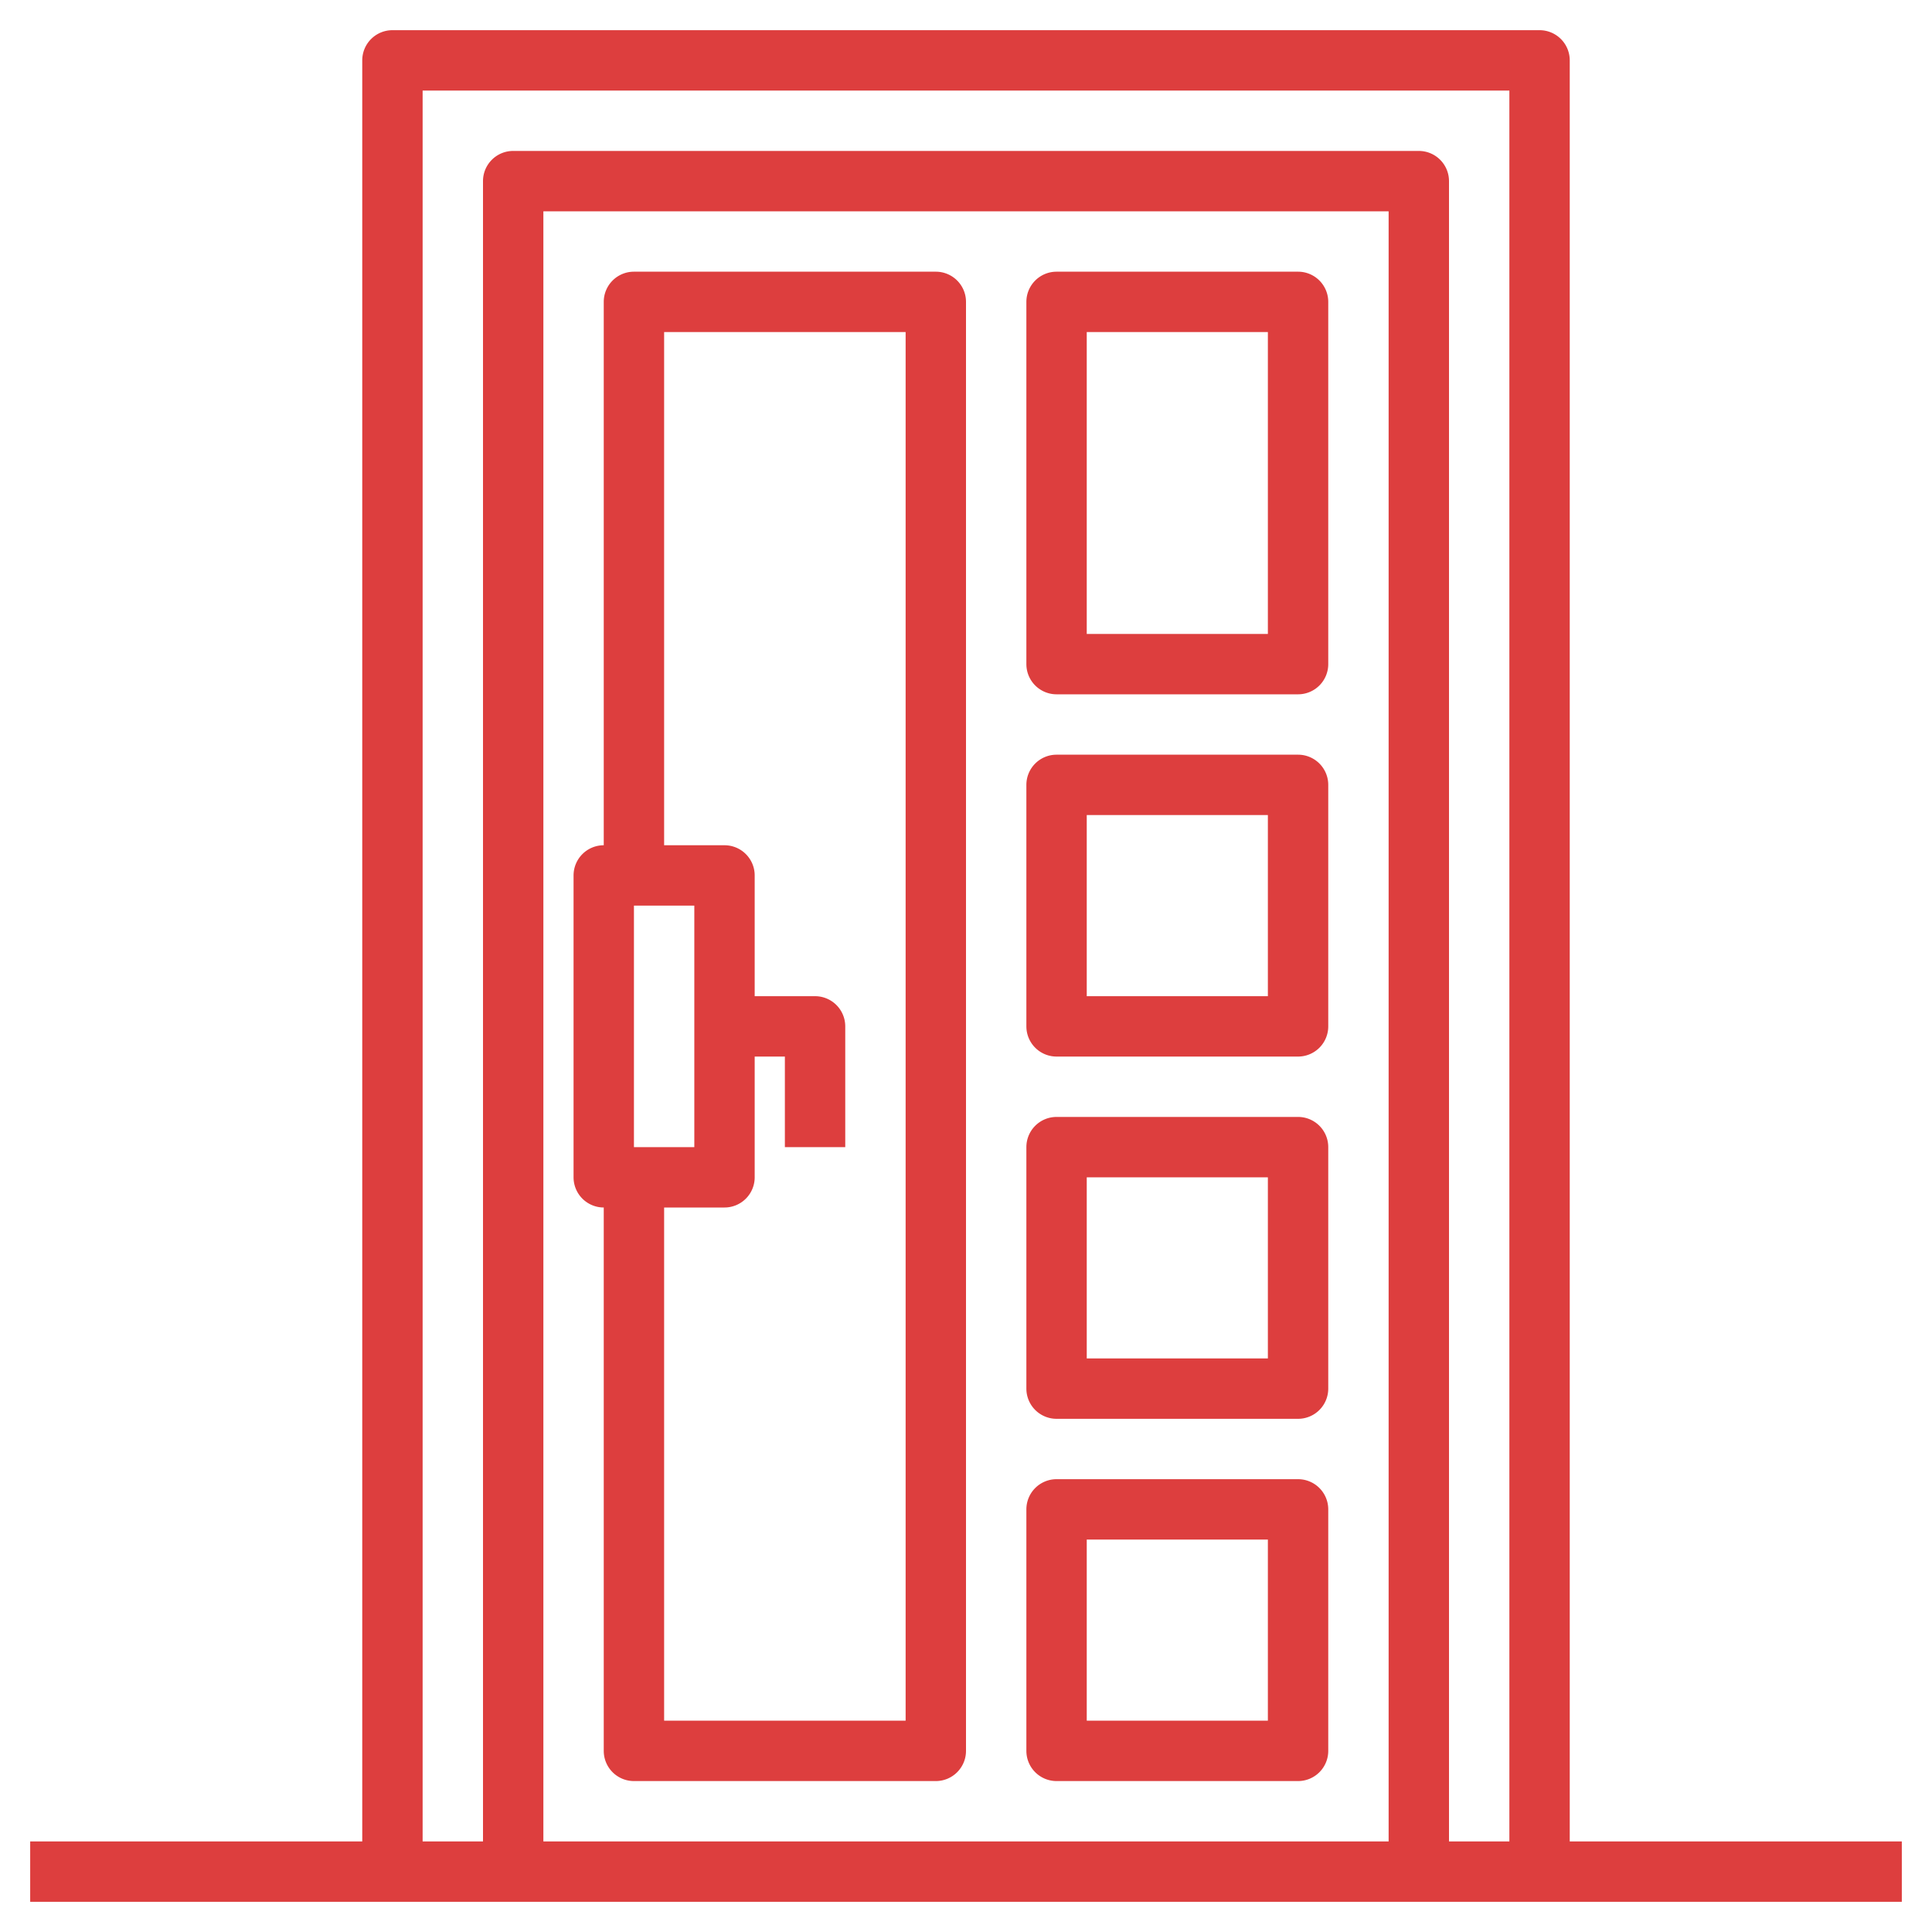
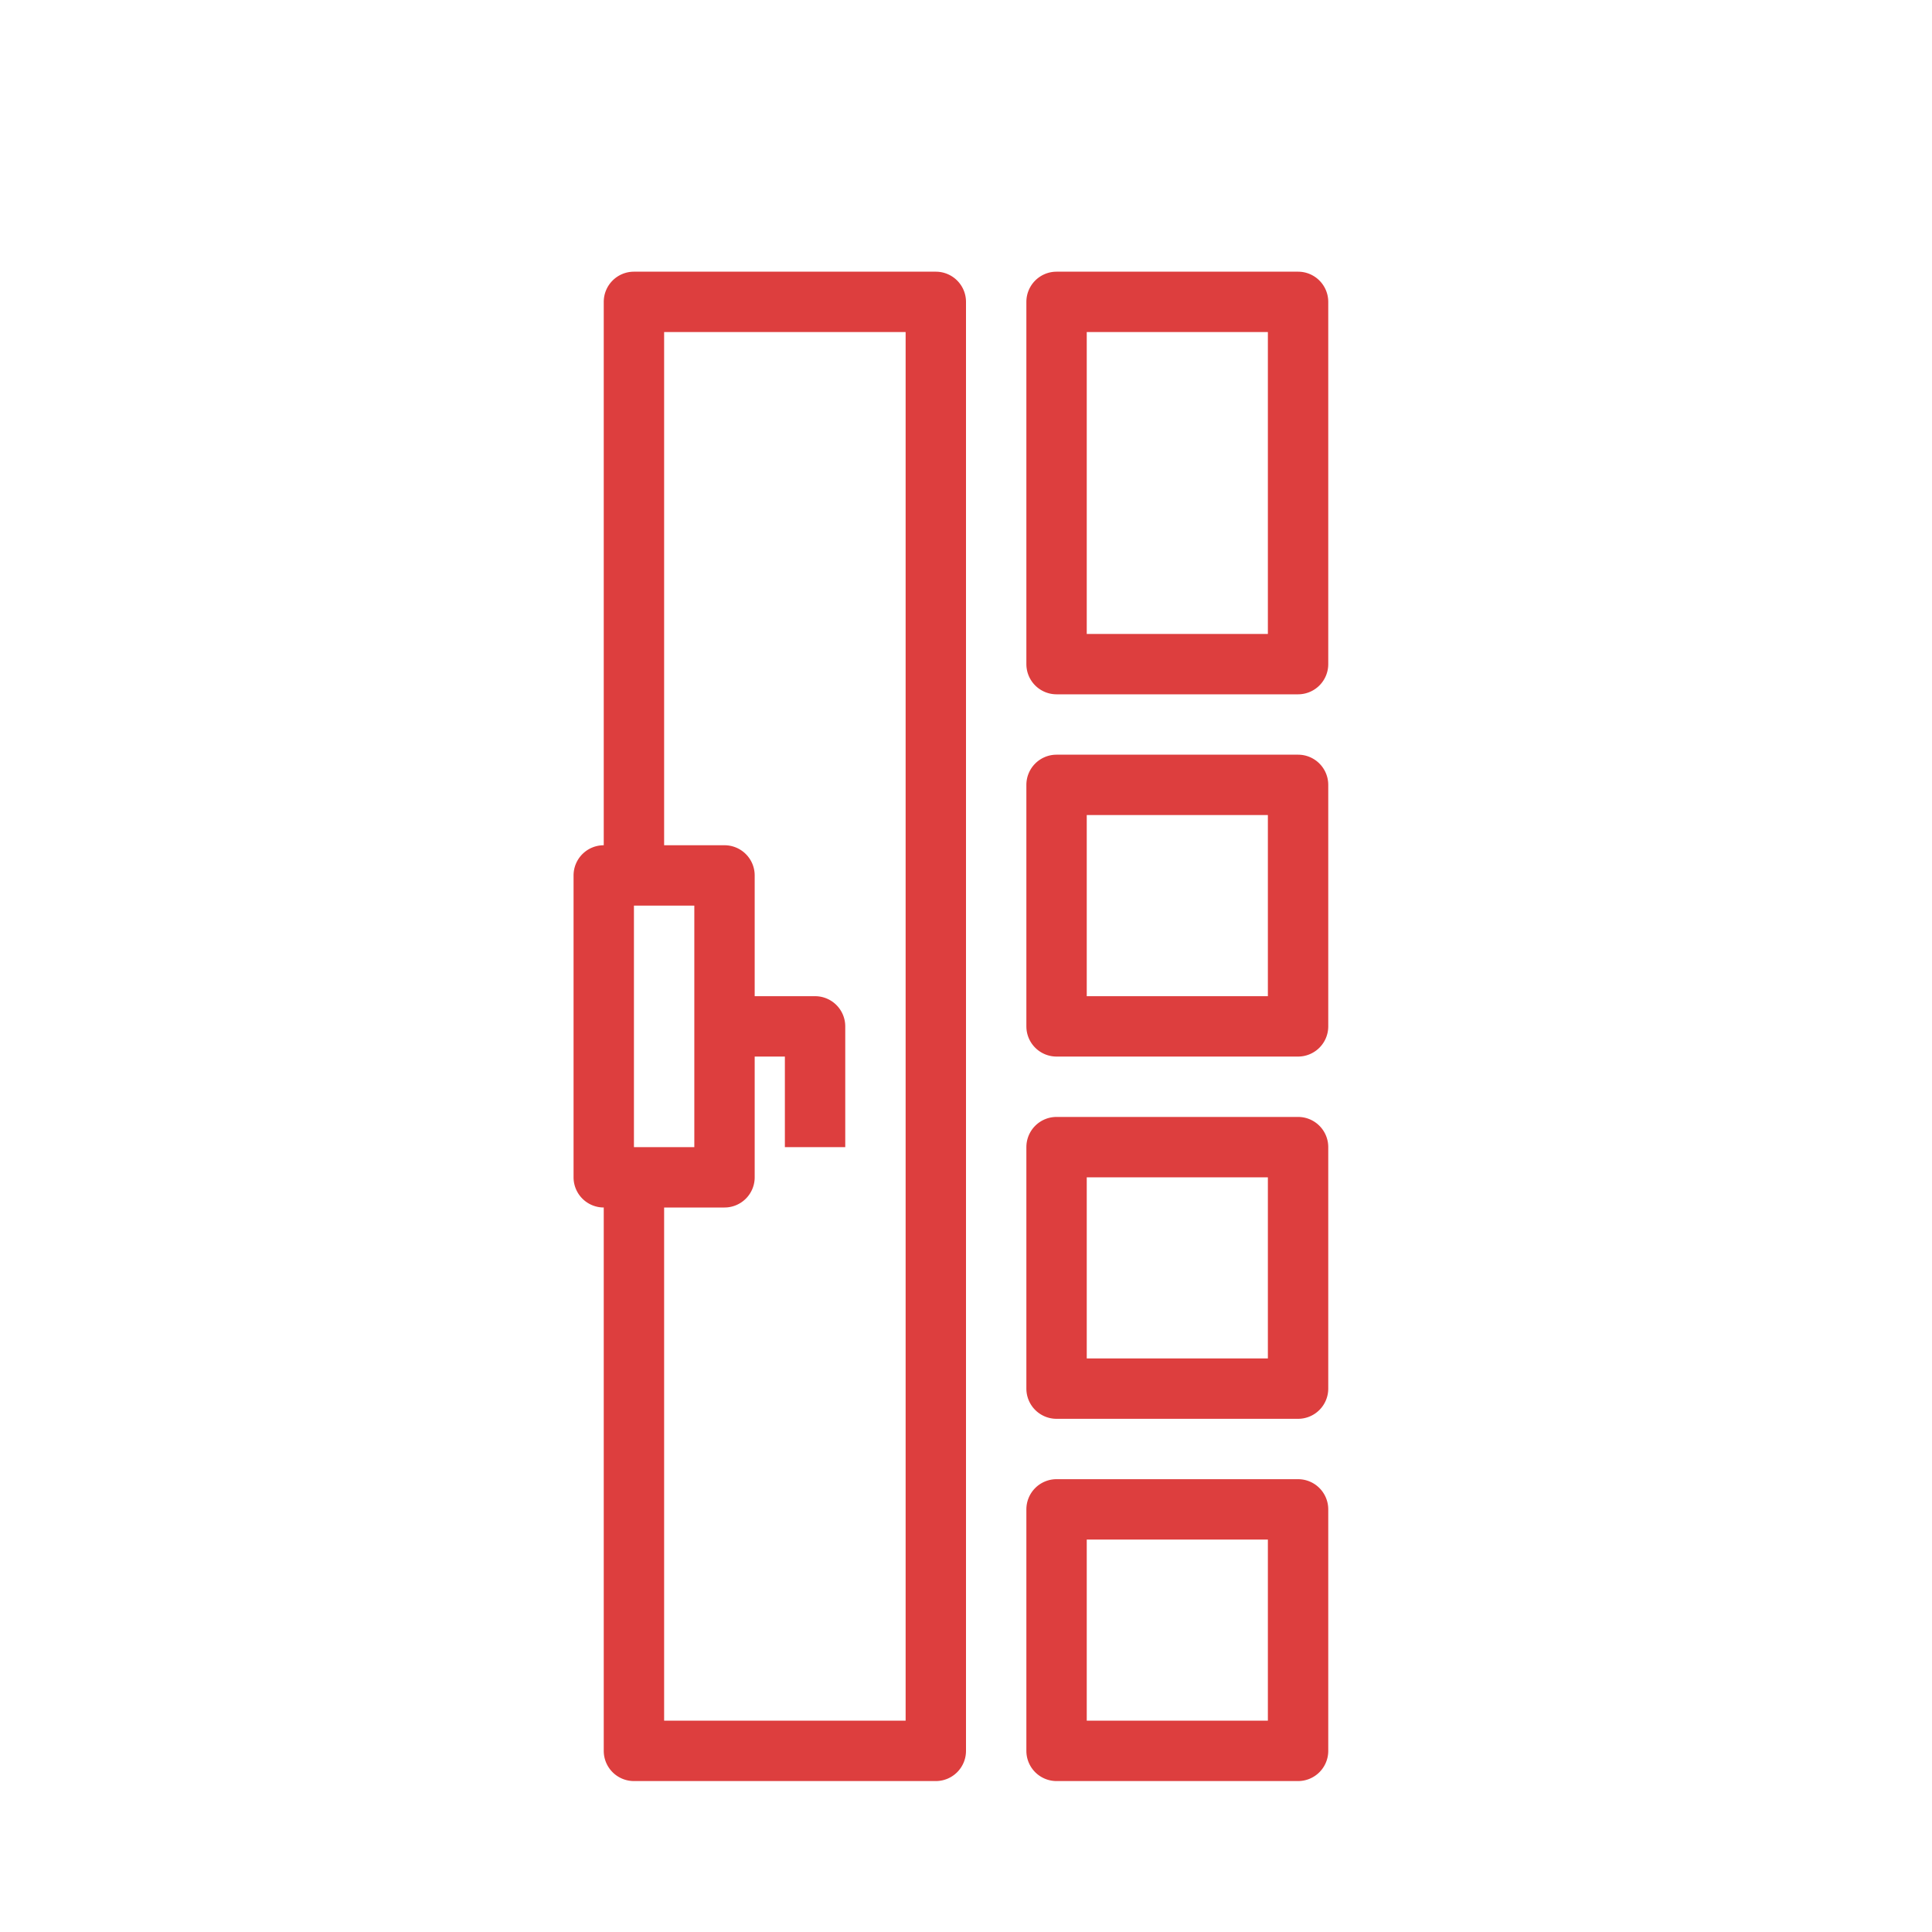
<svg xmlns="http://www.w3.org/2000/svg" version="1.1" width="512" height="512" x="0" y="0" viewBox="0 0 64 64" style="enable-background:new 0 0 512 512" xml:space="preserve" class="">
  <g>
-     <path d="M52 61V2a1 1 0 0 0-1-1H13a1 1 0 0 0-1 1v59H1v2h62v-2ZM14 3h36v58h-2V6a1 1 0 0 0-1-1H17a1 1 0 0 0-1 1v55h-2Zm32 58H18V7h28Z" fill="#dd3e3e" opacity="1" data-original="#000000" />
    <path d="M35 23h8a1 1 0 0 0 1-1V10a1 1 0 0 0-1-1h-8a1 1 0 0 0-1 1v12a1 1 0 0 0 1 1Zm1-12h6v10h-6ZM35 35h8a1 1 0 0 0 1-1v-8a1 1 0 0 0-1-1h-8a1 1 0 0 0-1 1v8a1 1 0 0 0 1 1Zm1-8h6v6h-6ZM35 47h8a1 1 0 0 0 1-1v-8a1 1 0 0 0-1-1h-8a1 1 0 0 0-1 1v8a1 1 0 0 0 1 1Zm1-8h6v6h-6ZM35 59h8a1 1 0 0 0 1-1v-8a1 1 0 0 0-1-1h-8a1 1 0 0 0-1 1v8a1 1 0 0 0 1 1Zm1-8h6v6h-6ZM20 40v18a1 1 0 0 0 1 1h10a1 1 0 0 0 1-1V10a1 1 0 0 0-1-1H21a1 1 0 0 0-1 1v18a1 1 0 0 0-1 1v10a1 1 0 0 0 1 1Zm2-29h8v46h-8V40h2a1 1 0 0 0 1-1v-4h1v3h2v-4a1 1 0 0 0-1-1h-2v-4a1 1 0 0 0-1-1h-2Zm-1 19h2v8h-2Z" fill="#dd3e3e" opacity="1" data-original="#000000" />
  </g>
</svg>